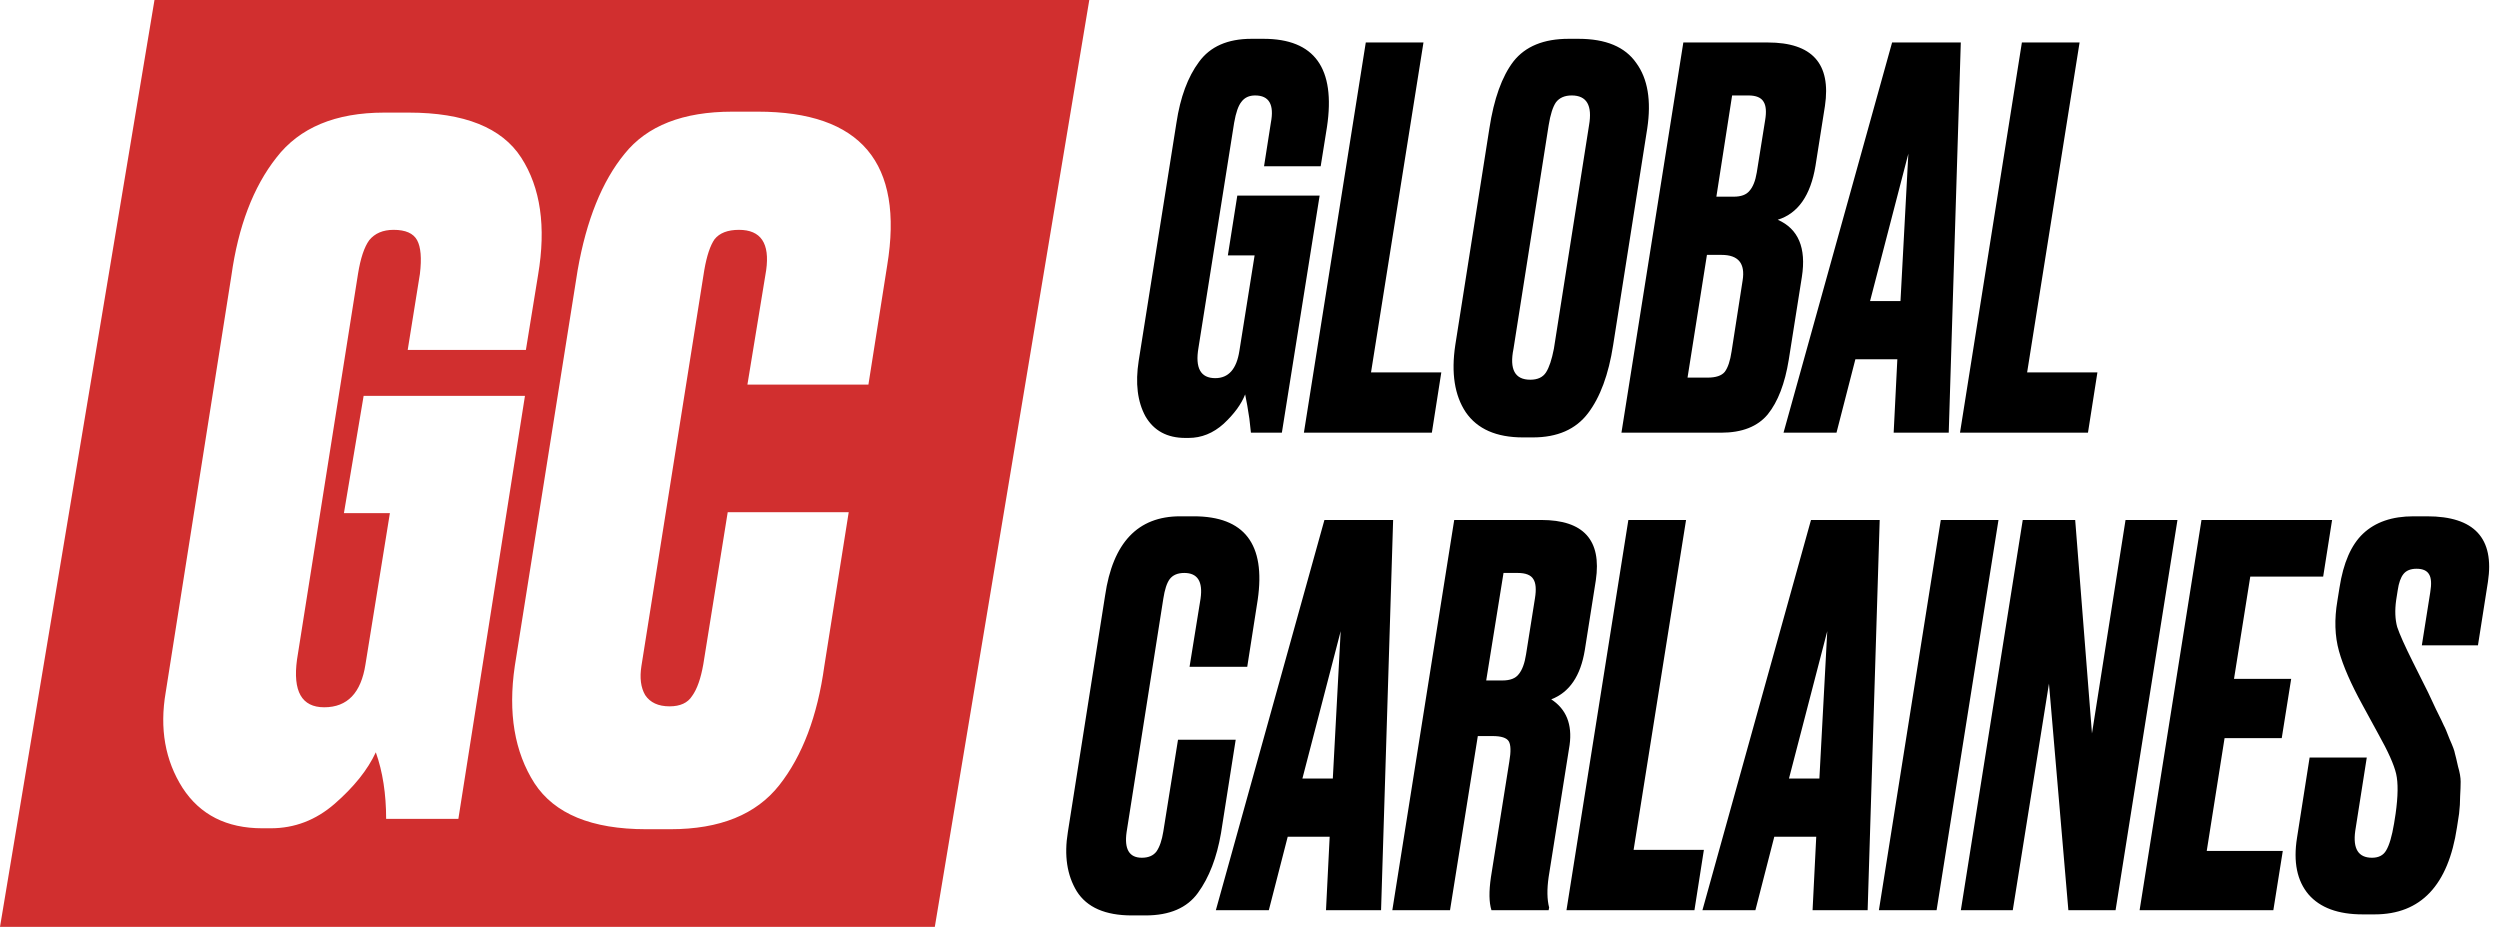
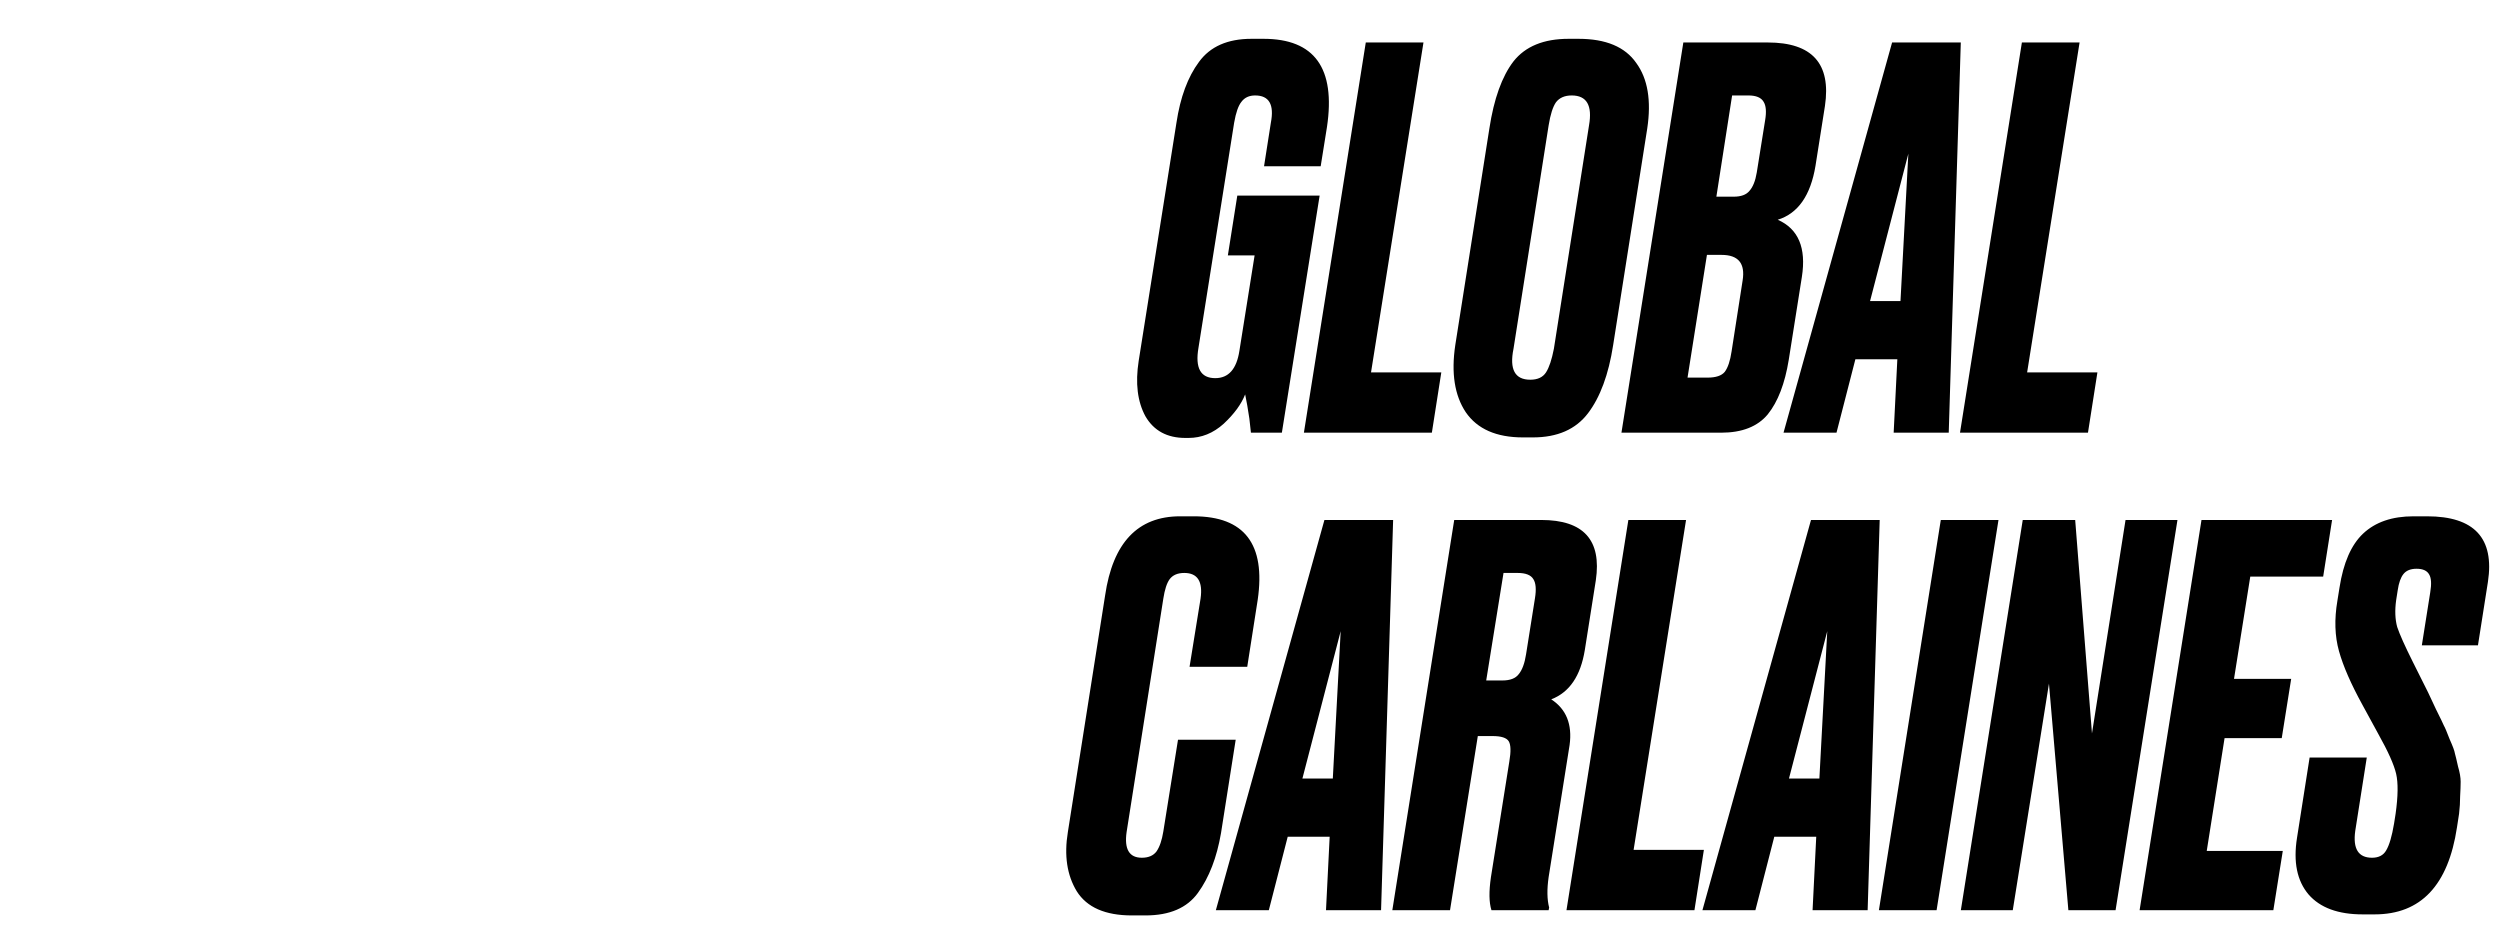
<svg xmlns="http://www.w3.org/2000/svg" width="676" height="251" viewBox="0 0 676 251" fill="none">
-   <path fill-rule="evenodd" clip-rule="evenodd" d="M41.772 0L0 250.633H252.771L294.543 0H41.772ZM70.933 223.967H73.215C79.641 223.967 85.389 221.769 90.462 217.372C95.704 212.807 99.424 208.157 101.622 203.423C103.482 208.664 104.412 214.667 104.412 221.43H123.941L141.949 107.043H98.325L92.998 138.747H105.426L98.832 179.581C97.648 187.359 93.928 191.248 87.672 191.248C81.585 191.248 79.133 186.937 80.317 178.313L96.803 74.07C97.479 69.843 98.494 66.8 99.847 64.94C101.368 63.08 103.566 62.15 106.441 62.15C109.654 62.15 111.767 63.08 112.782 64.94C113.796 66.8 114.05 69.843 113.543 74.07L110.245 94.615H142.203L145.5 74.324C147.698 61.304 146.176 50.736 140.935 42.62C135.693 34.504 125.548 30.446 110.499 30.446H103.905C90.716 30.446 80.993 34.504 74.737 42.62C68.481 50.567 64.423 61.22 62.563 74.578L44.808 187.19C43.118 196.997 44.639 205.621 49.374 213.061C54.108 220.331 61.294 223.967 70.933 223.967ZM196.775 138.493L190.181 179.581C189.505 183.47 188.49 186.345 187.137 188.205C185.954 190.065 183.925 190.995 181.05 190.995C178.007 190.995 175.808 189.98 174.456 187.951C173.272 185.922 172.934 183.301 173.441 180.088L190.435 73.056C191.111 69.167 192.041 66.377 193.224 64.686C194.577 62.995 196.775 62.15 199.819 62.15C205.737 62.15 208.189 65.785 207.174 73.056L202.102 103.999H234.82L239.893 71.788C244.458 44.057 232.791 30.192 204.892 30.192H198.043C184.686 30.192 174.963 33.997 168.876 41.606C162.789 49.045 158.562 59.529 156.194 73.056L139.201 180.088C137.341 192.77 139.116 203.338 144.527 211.792C149.938 220.078 159.999 224.22 174.709 224.22H181.304C194.662 224.22 204.469 220.247 210.725 212.3C216.981 204.353 221.039 193.615 222.899 180.088L229.494 138.493H196.775Z" fill="#D12F2F" />
  <path d="M321.375 118.418H320.524C315.608 118.418 312.015 116.48 309.746 112.604C307.571 108.633 306.957 103.622 307.902 97.571L318.113 33.185C319.153 26.284 321.186 20.8 324.211 16.735C327.237 12.575 331.964 10.495 338.393 10.495H341.655C355.458 10.495 361.178 18.436 358.815 34.32L357.113 44.956H341.797L343.64 33.185C344.586 28.269 343.168 25.811 339.386 25.811C337.778 25.811 336.549 26.378 335.698 27.513C334.848 28.553 334.186 30.444 333.713 33.185L324.069 94.025C323.124 99.509 324.637 102.251 328.608 102.251C332.2 102.251 334.375 99.793 335.131 94.876L339.244 69.066H332.011L334.564 52.898H356.829L346.618 117H338.251L337.826 113.171C337.448 110.618 337.069 108.444 336.691 106.647C335.651 109.295 333.713 111.942 330.877 114.589C328.04 117.142 324.873 118.418 321.375 118.418ZM369.307 11.487H384.907L370.725 100.691H389.729L387.176 117H352.573L369.307 11.487ZM424.992 25.811C423.101 25.811 421.683 26.425 420.737 27.655C419.886 28.884 419.225 30.964 418.752 33.895L409.25 94.309C408.115 99.887 409.628 102.676 413.788 102.676C415.774 102.676 417.192 102.015 418.043 100.691C418.894 99.367 419.603 97.24 420.17 94.309L429.672 33.895C430.617 28.506 429.057 25.811 424.992 25.811ZM424.141 10.495H426.835C434.21 10.495 439.41 12.669 442.435 17.018C445.555 21.273 446.548 27.182 445.414 34.745L436.195 93.316C434.966 101.258 432.697 107.404 429.388 111.753C426.079 116.102 421.115 118.276 414.497 118.276H411.803C404.617 118.276 399.465 116.007 396.345 111.469C393.319 106.931 392.374 100.88 393.508 93.316L402.726 34.745C403.955 26.709 406.13 20.658 409.25 16.593C412.465 12.527 417.428 10.495 424.141 10.495ZM438.439 117L455.174 11.487H478.006C490.014 11.487 495.166 17.207 493.465 28.647L490.912 44.815C489.588 52.851 486.185 57.72 480.701 59.422C486.279 61.88 488.454 67.033 487.225 74.88L483.679 97.287C482.639 103.716 480.748 108.633 478.006 112.036C475.265 115.345 471.057 117 465.385 117H438.439ZM465.526 68.924H461.555L456.308 102.109H461.697C463.966 102.109 465.526 101.589 466.377 100.549C467.228 99.415 467.843 97.571 468.221 95.018L471.199 75.873C471.955 71.24 470.065 68.924 465.526 68.924ZM472.759 25.811H468.363L464.108 53.182H468.788C470.774 53.182 472.192 52.662 473.043 51.622C473.988 50.582 474.65 48.927 475.028 46.658L477.297 32.476C477.675 30.207 477.534 28.553 476.872 27.513C476.21 26.378 474.839 25.811 472.759 25.811ZM512.047 117L513.04 97.145H501.694L496.589 117H482.265L511.622 11.487H530.2L526.938 117H512.047ZM505.665 81.404H513.891L516.018 41.553L505.665 81.404ZM546.718 11.487H562.318L548.137 100.691H567.14L564.587 117H529.984L546.718 11.487Z" fill="black" />
  <path d="M314.561 224.842L318.532 200.023H334.132L330.161 225.267C329.027 231.885 326.947 237.274 323.921 241.434C320.99 245.5 316.263 247.532 309.739 247.532H306.052C298.867 247.532 293.903 245.358 291.161 241.009C288.514 236.66 287.71 231.318 288.75 224.983L298.819 161.023C300.899 146.747 307.659 139.609 319.099 139.609H322.787C336.496 139.609 342.263 147.125 340.088 162.158L337.252 180.311H321.652L324.63 161.874C325.292 157.242 323.827 154.925 320.234 154.925C318.437 154.925 317.114 155.492 316.263 156.627C315.507 157.667 314.939 159.416 314.561 161.874L304.634 224.983C303.972 229.616 305.343 231.932 308.747 231.932C310.543 231.932 311.867 231.365 312.717 230.231C313.568 229.002 314.183 227.205 314.561 224.842ZM358.549 246.114L359.542 226.26H348.196L343.091 246.114H328.767L358.124 140.602H376.702L373.44 246.114H358.549ZM352.167 210.518H360.393L362.52 170.667L352.167 210.518ZM399.602 199.031L392.086 246.114H376.486L393.22 140.602H416.762C428.202 140.602 433.118 146.038 431.511 156.911L428.533 175.772C427.398 182.769 424.373 187.212 419.457 189.103C423.522 191.751 425.177 195.863 424.42 201.442L418.748 237.18C418.275 240.489 418.322 243.231 418.889 245.405L418.748 246.114H403.289C402.628 244.034 402.58 241.056 403.148 237.18L408.111 205.98C408.584 203.238 408.537 201.394 407.969 200.449C407.402 199.503 405.937 199.031 403.573 199.031H399.602ZM406.551 154.925L401.871 183.998H406.268C408.348 183.998 409.813 183.431 410.664 182.296C411.609 181.162 412.271 179.365 412.649 176.907L415.06 161.732C415.438 159.369 415.297 157.667 414.635 156.627C413.973 155.492 412.555 154.925 410.38 154.925H406.551ZM440.308 140.602H455.908L441.727 229.805H460.73L458.177 246.114H423.574L440.308 140.602ZM490.119 246.114L491.111 226.26H479.766L474.66 246.114H460.337L489.693 140.602H508.271L505.01 246.114H490.119ZM483.737 210.518H491.962L494.09 170.667L483.737 210.518ZM540.39 140.602L523.655 246.114H508.055L524.79 140.602H540.39ZM546.949 140.602H561.131L565.669 198.322L574.745 140.602H588.785L572.051 246.114H559.287L554.04 184.849L544.254 246.114H530.214L546.949 140.602ZM595.283 140.602H630.596L628.185 155.918H608.473L604.076 183.572H619.534L616.982 199.598H601.523L596.702 230.089H617.265L614.713 246.114H578.549L595.283 140.602ZM642.102 247.249H638.84C632.222 247.249 627.353 245.452 624.233 241.86C621.113 238.172 620.073 233.067 621.113 226.543L624.517 204.845H639.975L636.855 224.7C636.193 229.522 637.706 231.932 641.393 231.932C643.19 231.932 644.466 231.271 645.222 229.947C646.073 228.529 646.782 226.118 647.35 222.714L647.775 220.02C648.437 215.292 648.484 211.7 647.917 209.242C647.35 206.783 645.742 203.191 643.095 198.463L638.84 190.663C635.72 184.991 633.593 180.122 632.459 176.056C631.324 171.991 631.182 167.452 632.033 162.442L632.6 158.896C633.64 152.183 635.768 147.314 638.982 144.289C642.291 141.169 646.83 139.609 652.597 139.609H656.284C669.048 139.609 674.531 145.518 672.735 157.336L670.04 174.496H654.866L657.135 160.172C657.513 157.903 657.419 156.296 656.851 155.351C656.284 154.311 655.15 153.791 653.448 153.791C651.84 153.791 650.659 154.263 649.902 155.209C649.146 156.154 648.626 157.62 648.342 159.605L647.917 162.3C647.539 165.042 647.633 167.452 648.2 169.532C648.862 171.518 650.28 174.685 652.455 179.034L656.568 187.26C656.851 187.827 657.56 189.34 658.695 191.798C659.924 194.256 660.633 195.722 660.822 196.194C661.106 196.667 661.626 197.896 662.382 199.882C663.233 201.772 663.706 203.049 663.8 203.711C663.99 204.372 664.273 205.554 664.651 207.256C665.124 208.863 665.36 210.234 665.36 211.369C665.36 212.409 665.313 213.732 665.219 215.34C665.219 216.852 665.124 218.412 664.935 220.02L664.368 223.707C662.004 239.402 654.582 247.249 642.102 247.249Z" fill="black" />
</svg>